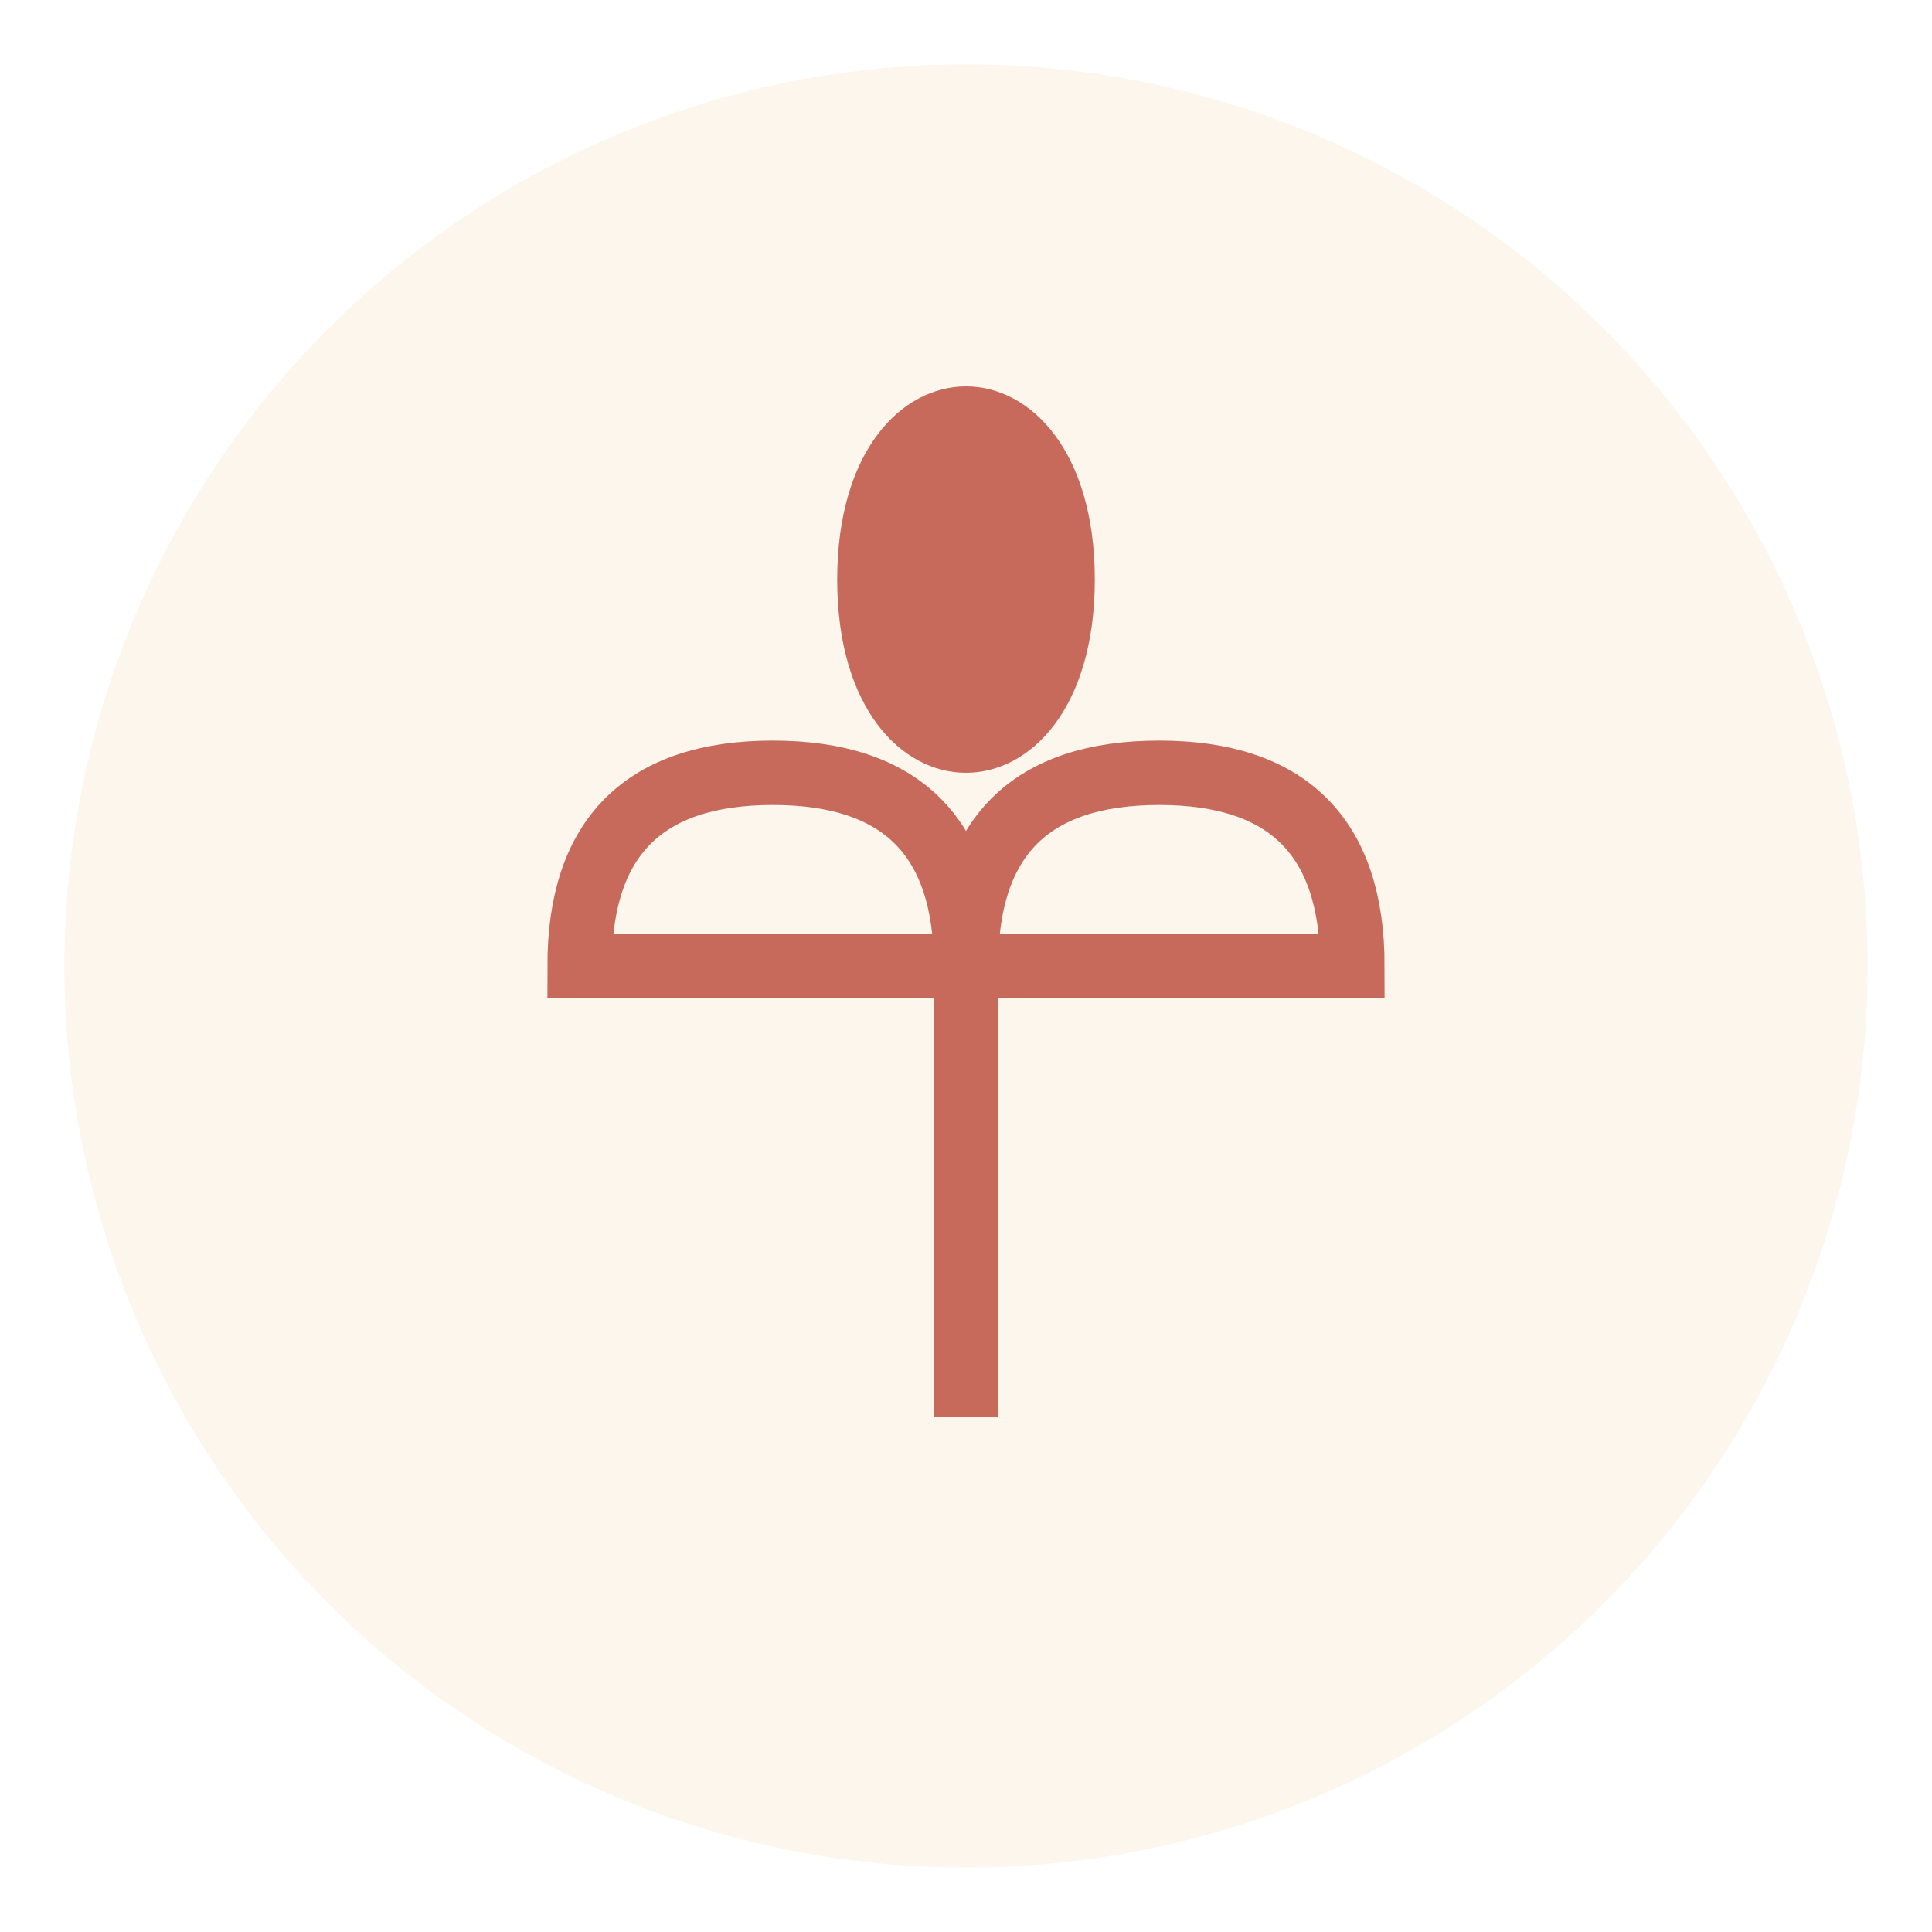
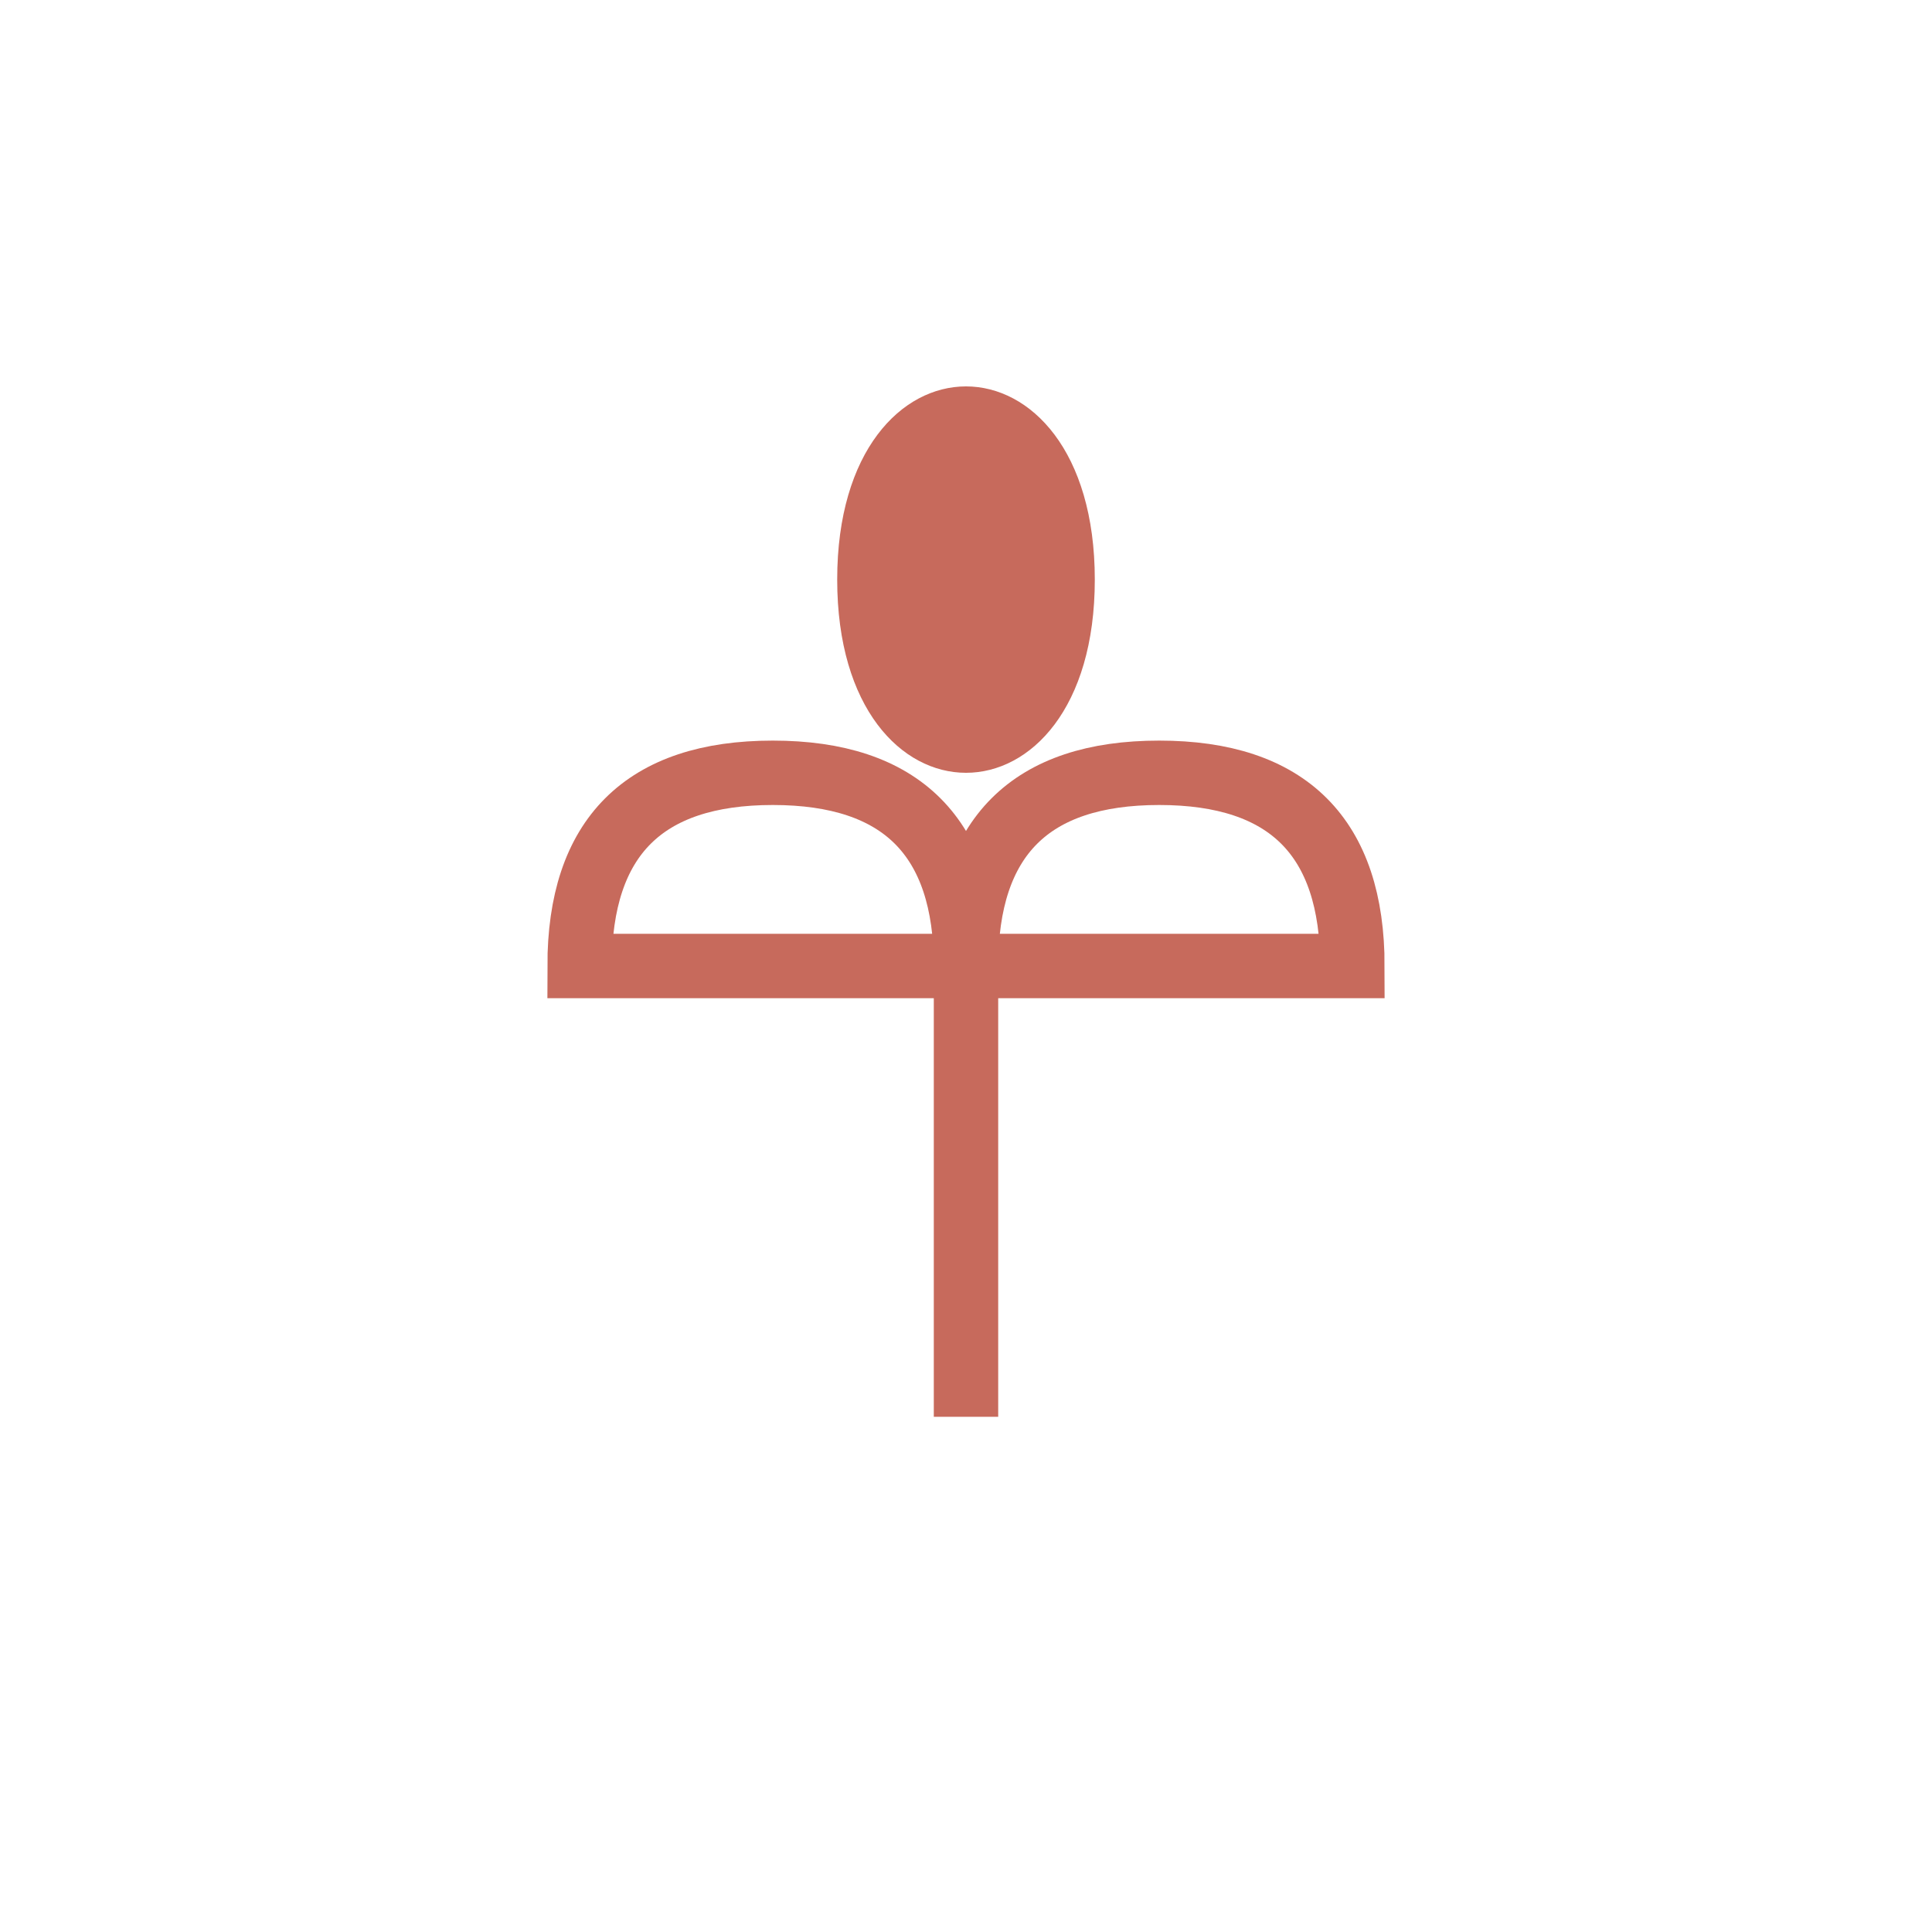
<svg xmlns="http://www.w3.org/2000/svg" width="60" height="60" viewBox="0 0 60 60" fill="none">
-   <circle cx="30" cy="30" r="28" fill="#f1d2a7" opacity="0.2" />
  <path d="M30 44V30M30 30C30 26 32 24 36 24C40 24 42 26 42 30H30ZM30 30C30 26 28 24 24 24C20 24 18 26 18 30H30Z" stroke="#c76a5c" stroke-width="2" />
  <path d="M30 24C32 24 34 22 34 18C34 14 32 12 30 12C28 12 26 14 26 18C26 22 28 24 30 24Z" fill="#c76a5c" />
</svg>